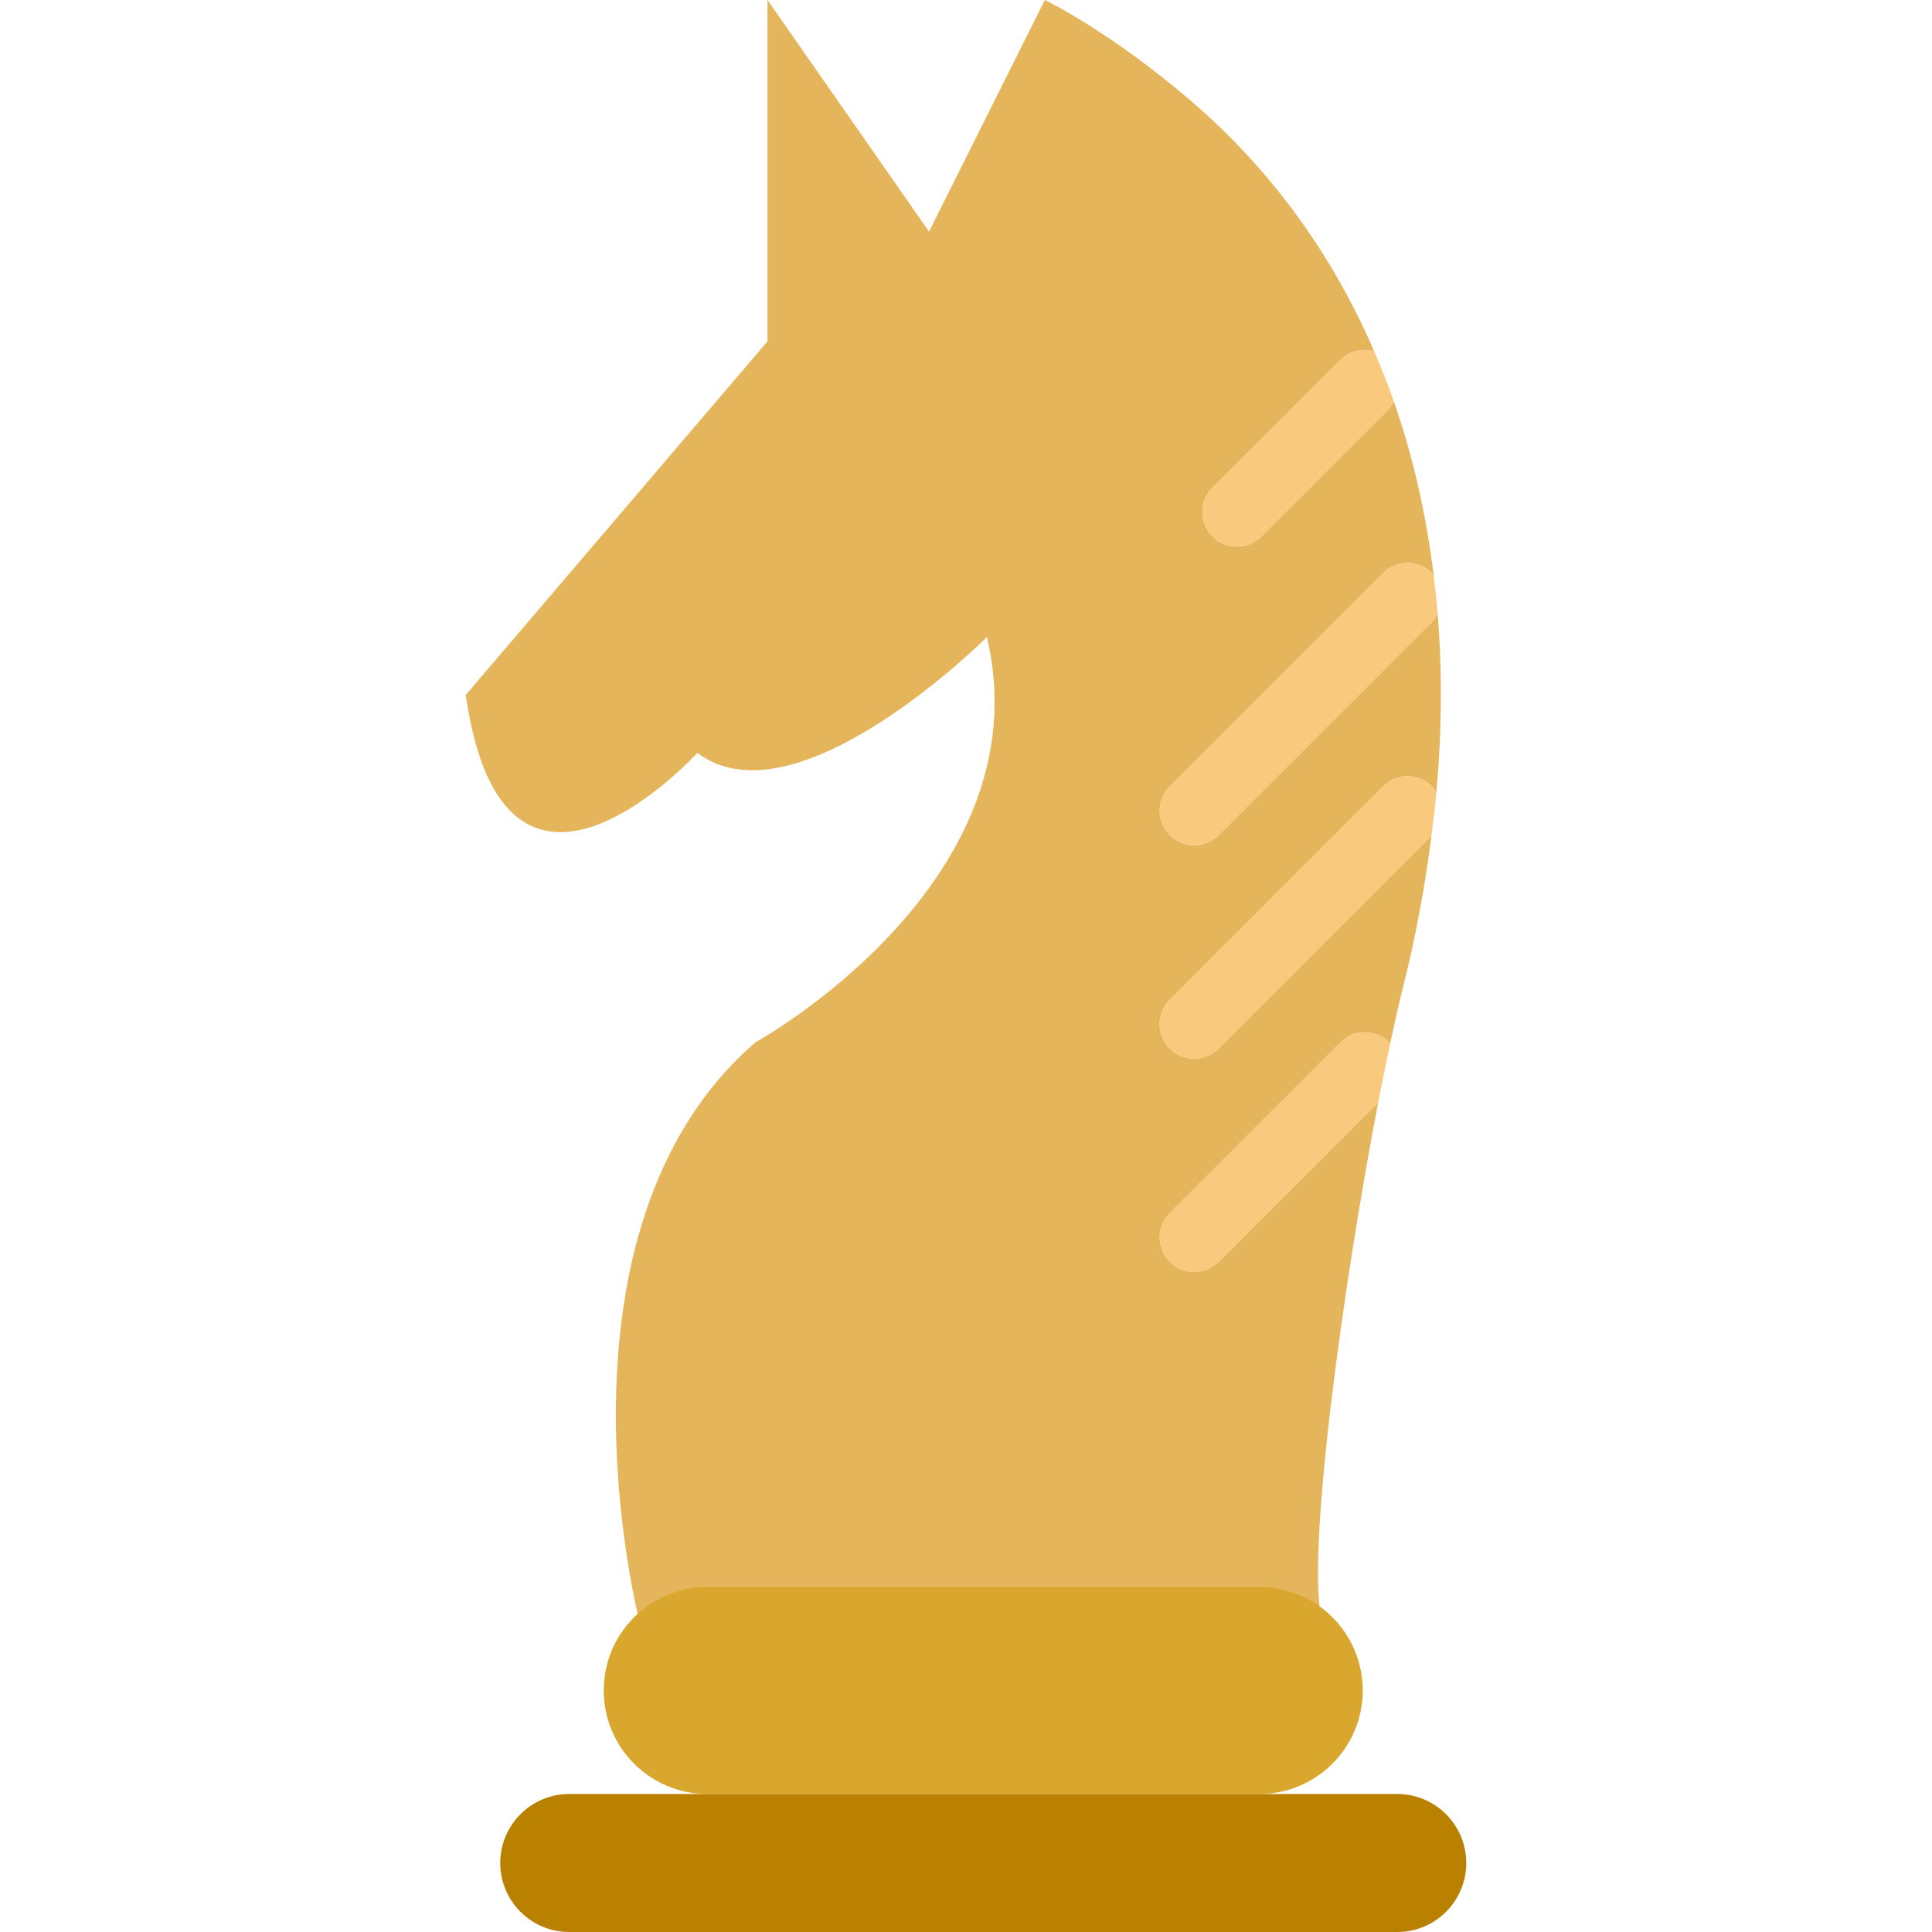
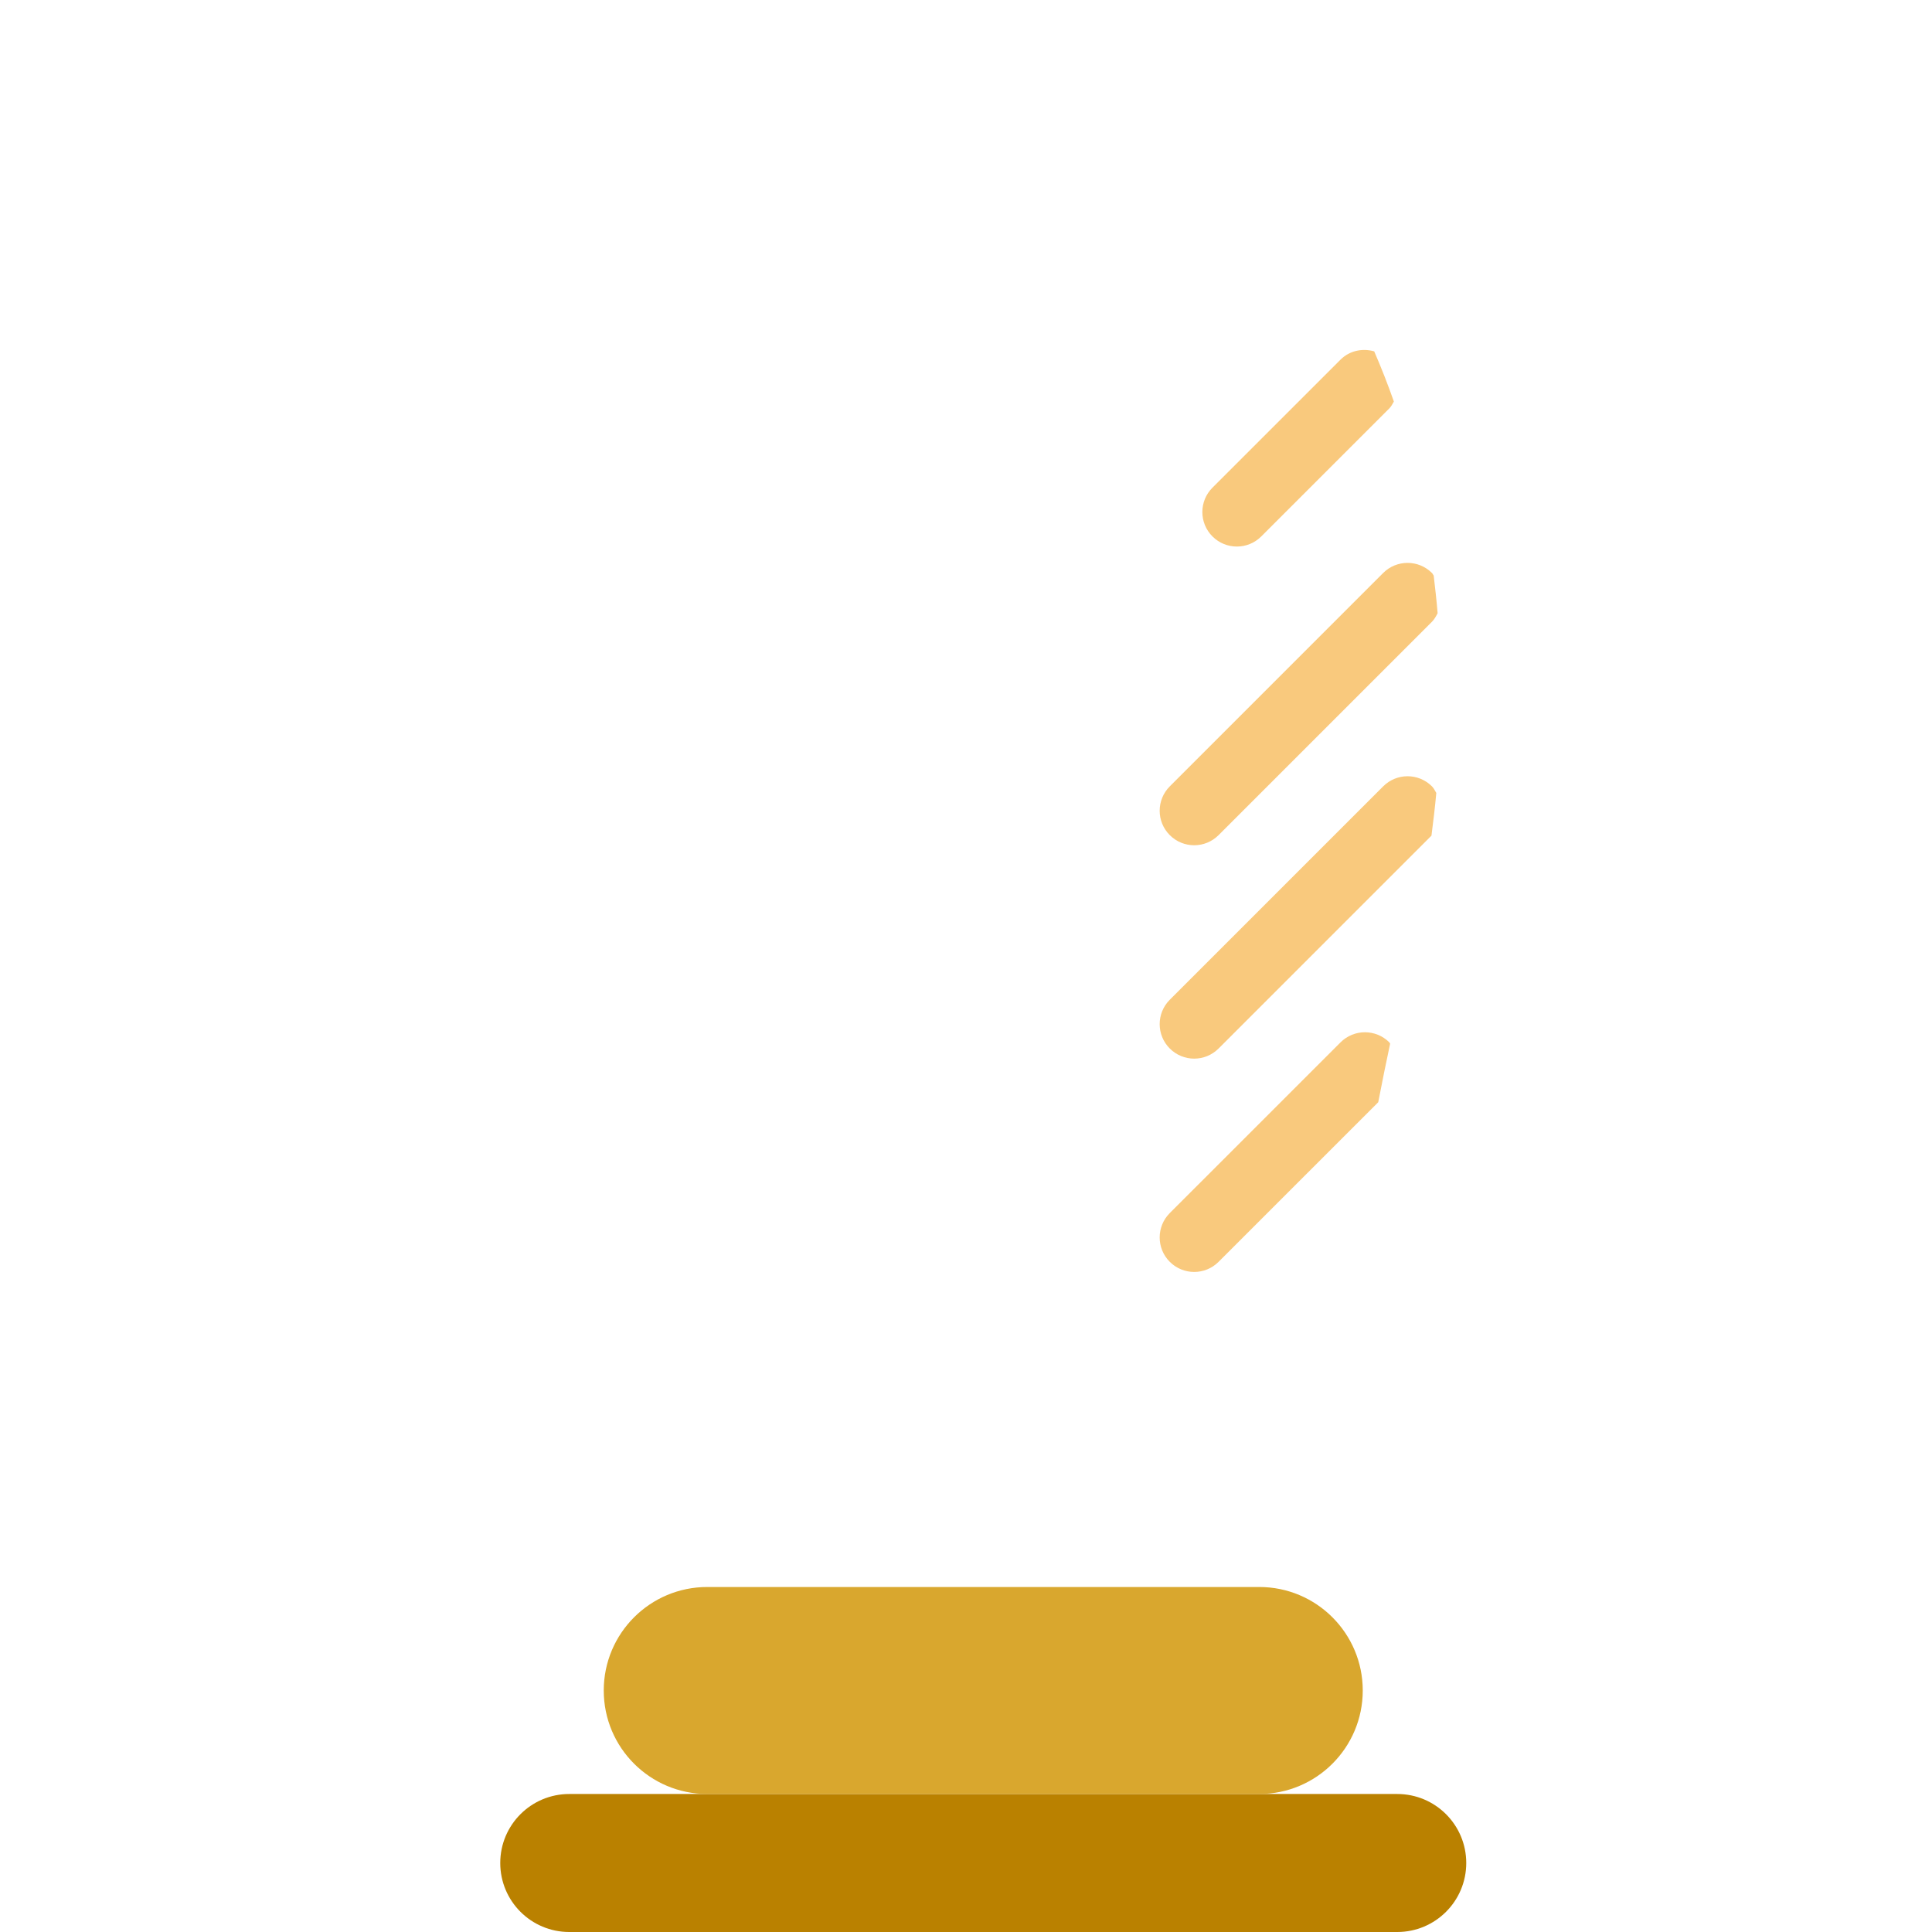
<svg xmlns="http://www.w3.org/2000/svg" width="56" height="56" viewBox="0 0 56 56" fill="none">
  <path d="M40.5 56H16.5C15.395 56 14.5 55.105 14.5 54C14.5 52.895 15.395 52 16.5 52H40.5C41.605 52 42.5 52.895 42.5 54C42.5 55.105 41.605 56 40.5 56Z" fill="#BA8100" />
-   <path d="M34.614 30.685C34.358 30.685 34.102 30.587 33.907 30.392C33.516 30.001 33.516 29.369 33.907 28.978L40.092 22.793C40.483 22.402 41.115 22.402 41.506 22.793C41.562 22.849 41.593 22.919 41.633 22.984C41.791 21.231 41.809 19.487 41.67 17.776C41.624 17.863 41.579 17.95 41.506 18.023L35.321 24.208C35.126 24.403 34.87 24.501 34.614 24.501C34.358 24.501 34.102 24.403 33.907 24.208C33.516 23.817 33.516 23.185 33.907 22.794L40.092 16.609C40.483 16.218 41.115 16.218 41.506 16.609C41.528 16.631 41.536 16.66 41.556 16.684C41.345 14.949 40.967 13.258 40.403 11.64C40.362 11.708 40.329 11.781 40.27 11.84L36.559 15.55C36.364 15.745 36.108 15.843 35.852 15.843C35.596 15.843 35.34 15.745 35.145 15.55C34.754 15.159 34.754 14.527 35.145 14.136L38.856 10.426C39.121 10.161 39.496 10.09 39.833 10.186C38.661 7.473 36.933 5.001 34.535 2.937C32.174 0.905 30.286 0 30.286 0L26.929 6.714L22.246 0V9.895L13.5 20.143C14.619 27.976 20.214 21.822 20.214 21.822C23.082 23.99 28.607 18.465 28.607 18.465C30.286 25.599 21.893 30.215 21.893 30.215C15.598 35.67 18.536 47 18.536 47H38.325C37.836 45.255 38.901 37.391 39.949 31.948L35.321 36.575C35.126 36.77 34.87 36.868 34.614 36.868C34.358 36.868 34.102 36.77 33.907 36.575C33.516 36.184 33.516 35.552 33.907 35.161L38.855 30.214C39.246 29.823 39.878 29.823 40.269 30.214C40.28 30.225 40.283 30.239 40.293 30.251C40.427 29.623 40.559 29.04 40.683 28.546C41.043 27.115 41.308 25.667 41.492 24.22L35.321 30.391C35.126 30.587 34.87 30.685 34.614 30.685Z" fill="#E5B55B" />
  <path d="M38.855 30.214L33.907 35.161C33.516 35.552 33.516 36.184 33.907 36.575C34.102 36.77 34.358 36.868 34.614 36.868C34.87 36.868 35.126 36.77 35.321 36.575L39.949 31.948C40.065 31.345 40.18 30.782 40.294 30.25C40.284 30.239 40.281 30.224 40.27 30.213C39.879 29.823 39.246 29.823 38.855 30.214Z" fill="#F9C97D" />
  <path d="M41.506 22.793C41.115 22.402 40.483 22.402 40.092 22.793L33.907 28.978C33.516 29.369 33.516 30.001 33.907 30.392C34.102 30.587 34.358 30.685 34.614 30.685C34.87 30.685 35.126 30.587 35.321 30.392L41.492 24.221C41.544 23.809 41.595 23.396 41.632 22.984C41.592 22.919 41.562 22.849 41.506 22.793Z" fill="#F9C97D" />
  <path d="M40.092 16.608L33.907 22.793C33.516 23.184 33.516 23.816 33.907 24.207C34.102 24.402 34.358 24.5 34.614 24.5C34.87 24.5 35.126 24.402 35.321 24.207L41.506 18.022C41.579 17.949 41.624 17.862 41.67 17.775C41.64 17.409 41.6 17.046 41.556 16.683C41.536 16.659 41.528 16.63 41.506 16.608C41.115 16.218 40.482 16.218 40.092 16.608Z" fill="#F9C97D" />
  <path d="M38.855 10.425L35.144 14.135C34.753 14.526 34.753 15.158 35.144 15.549C35.339 15.744 35.595 15.842 35.851 15.842C36.107 15.842 36.363 15.744 36.558 15.549L40.269 11.839C40.328 11.78 40.361 11.708 40.402 11.639C40.23 11.147 40.039 10.662 39.832 10.184C39.496 10.089 39.121 10.159 38.855 10.425Z" fill="#F9C97D" />
  <path d="M36.5 52H20.5C18.843 52 17.5 50.657 17.5 49C17.5 47.343 18.843 46 20.5 46H36.5C38.157 46 39.5 47.343 39.5 49C39.5 50.657 38.157 52 36.5 52Z" fill="#D9A72E" />
</svg>